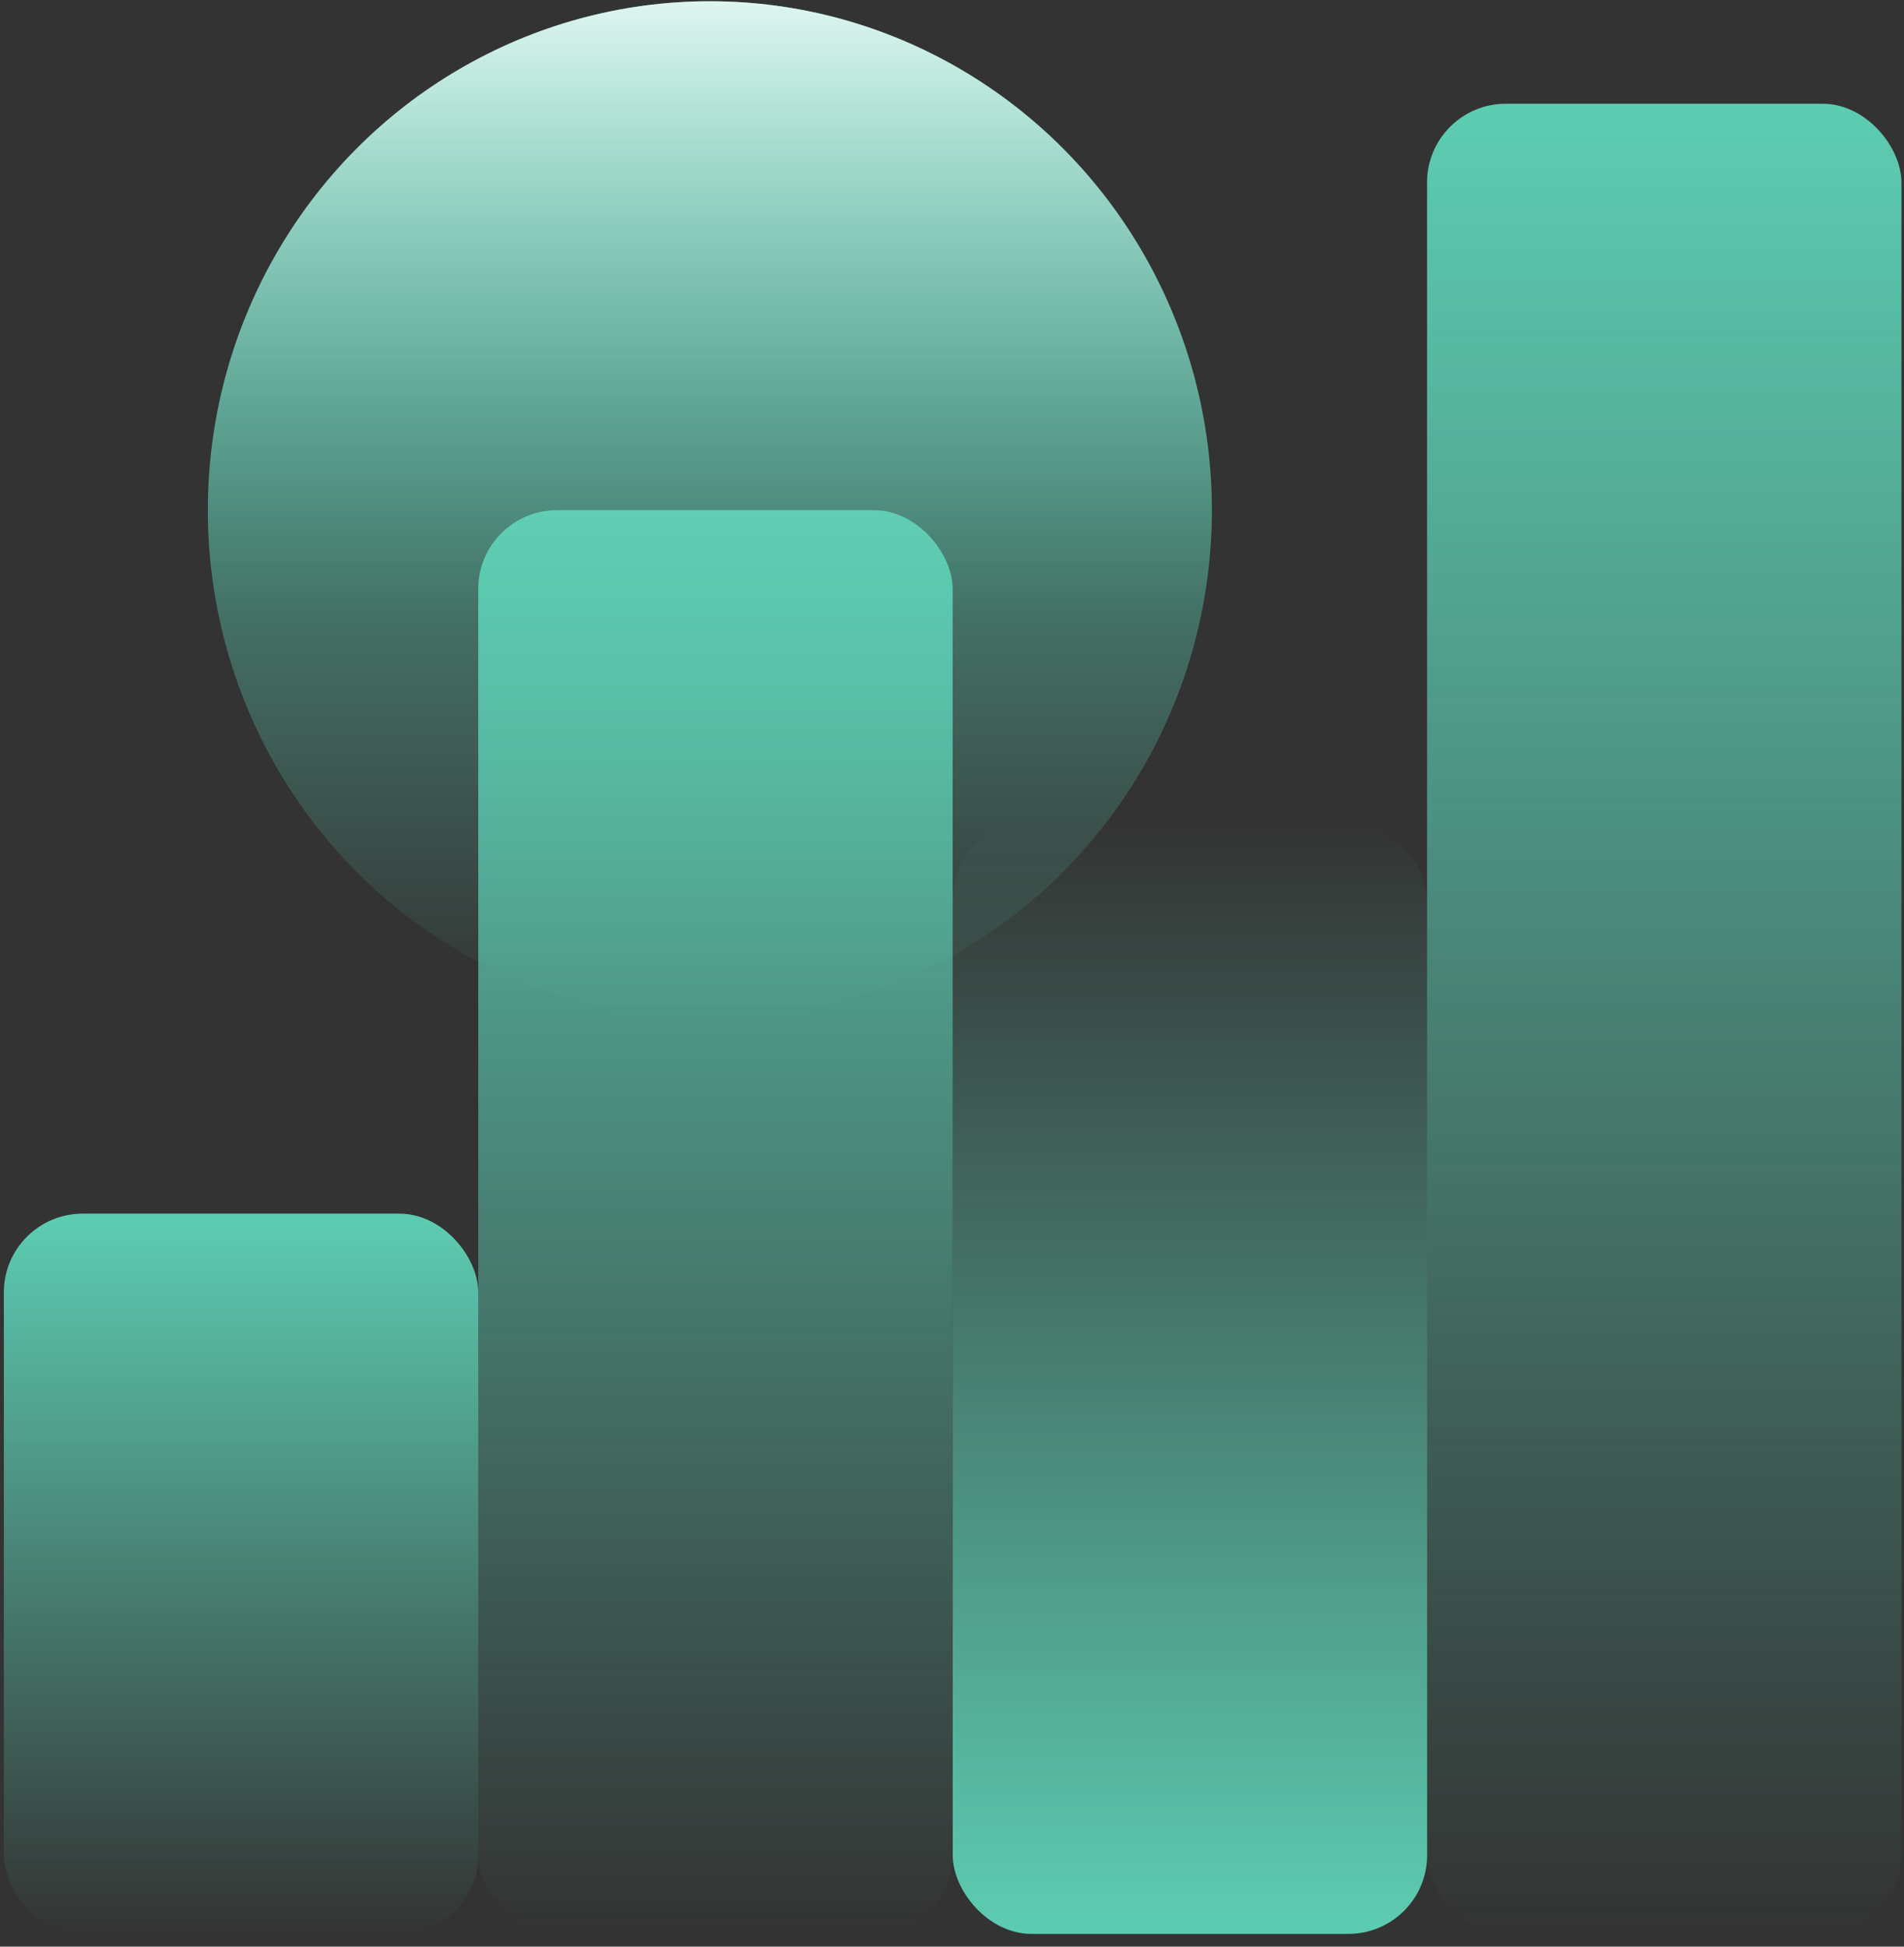
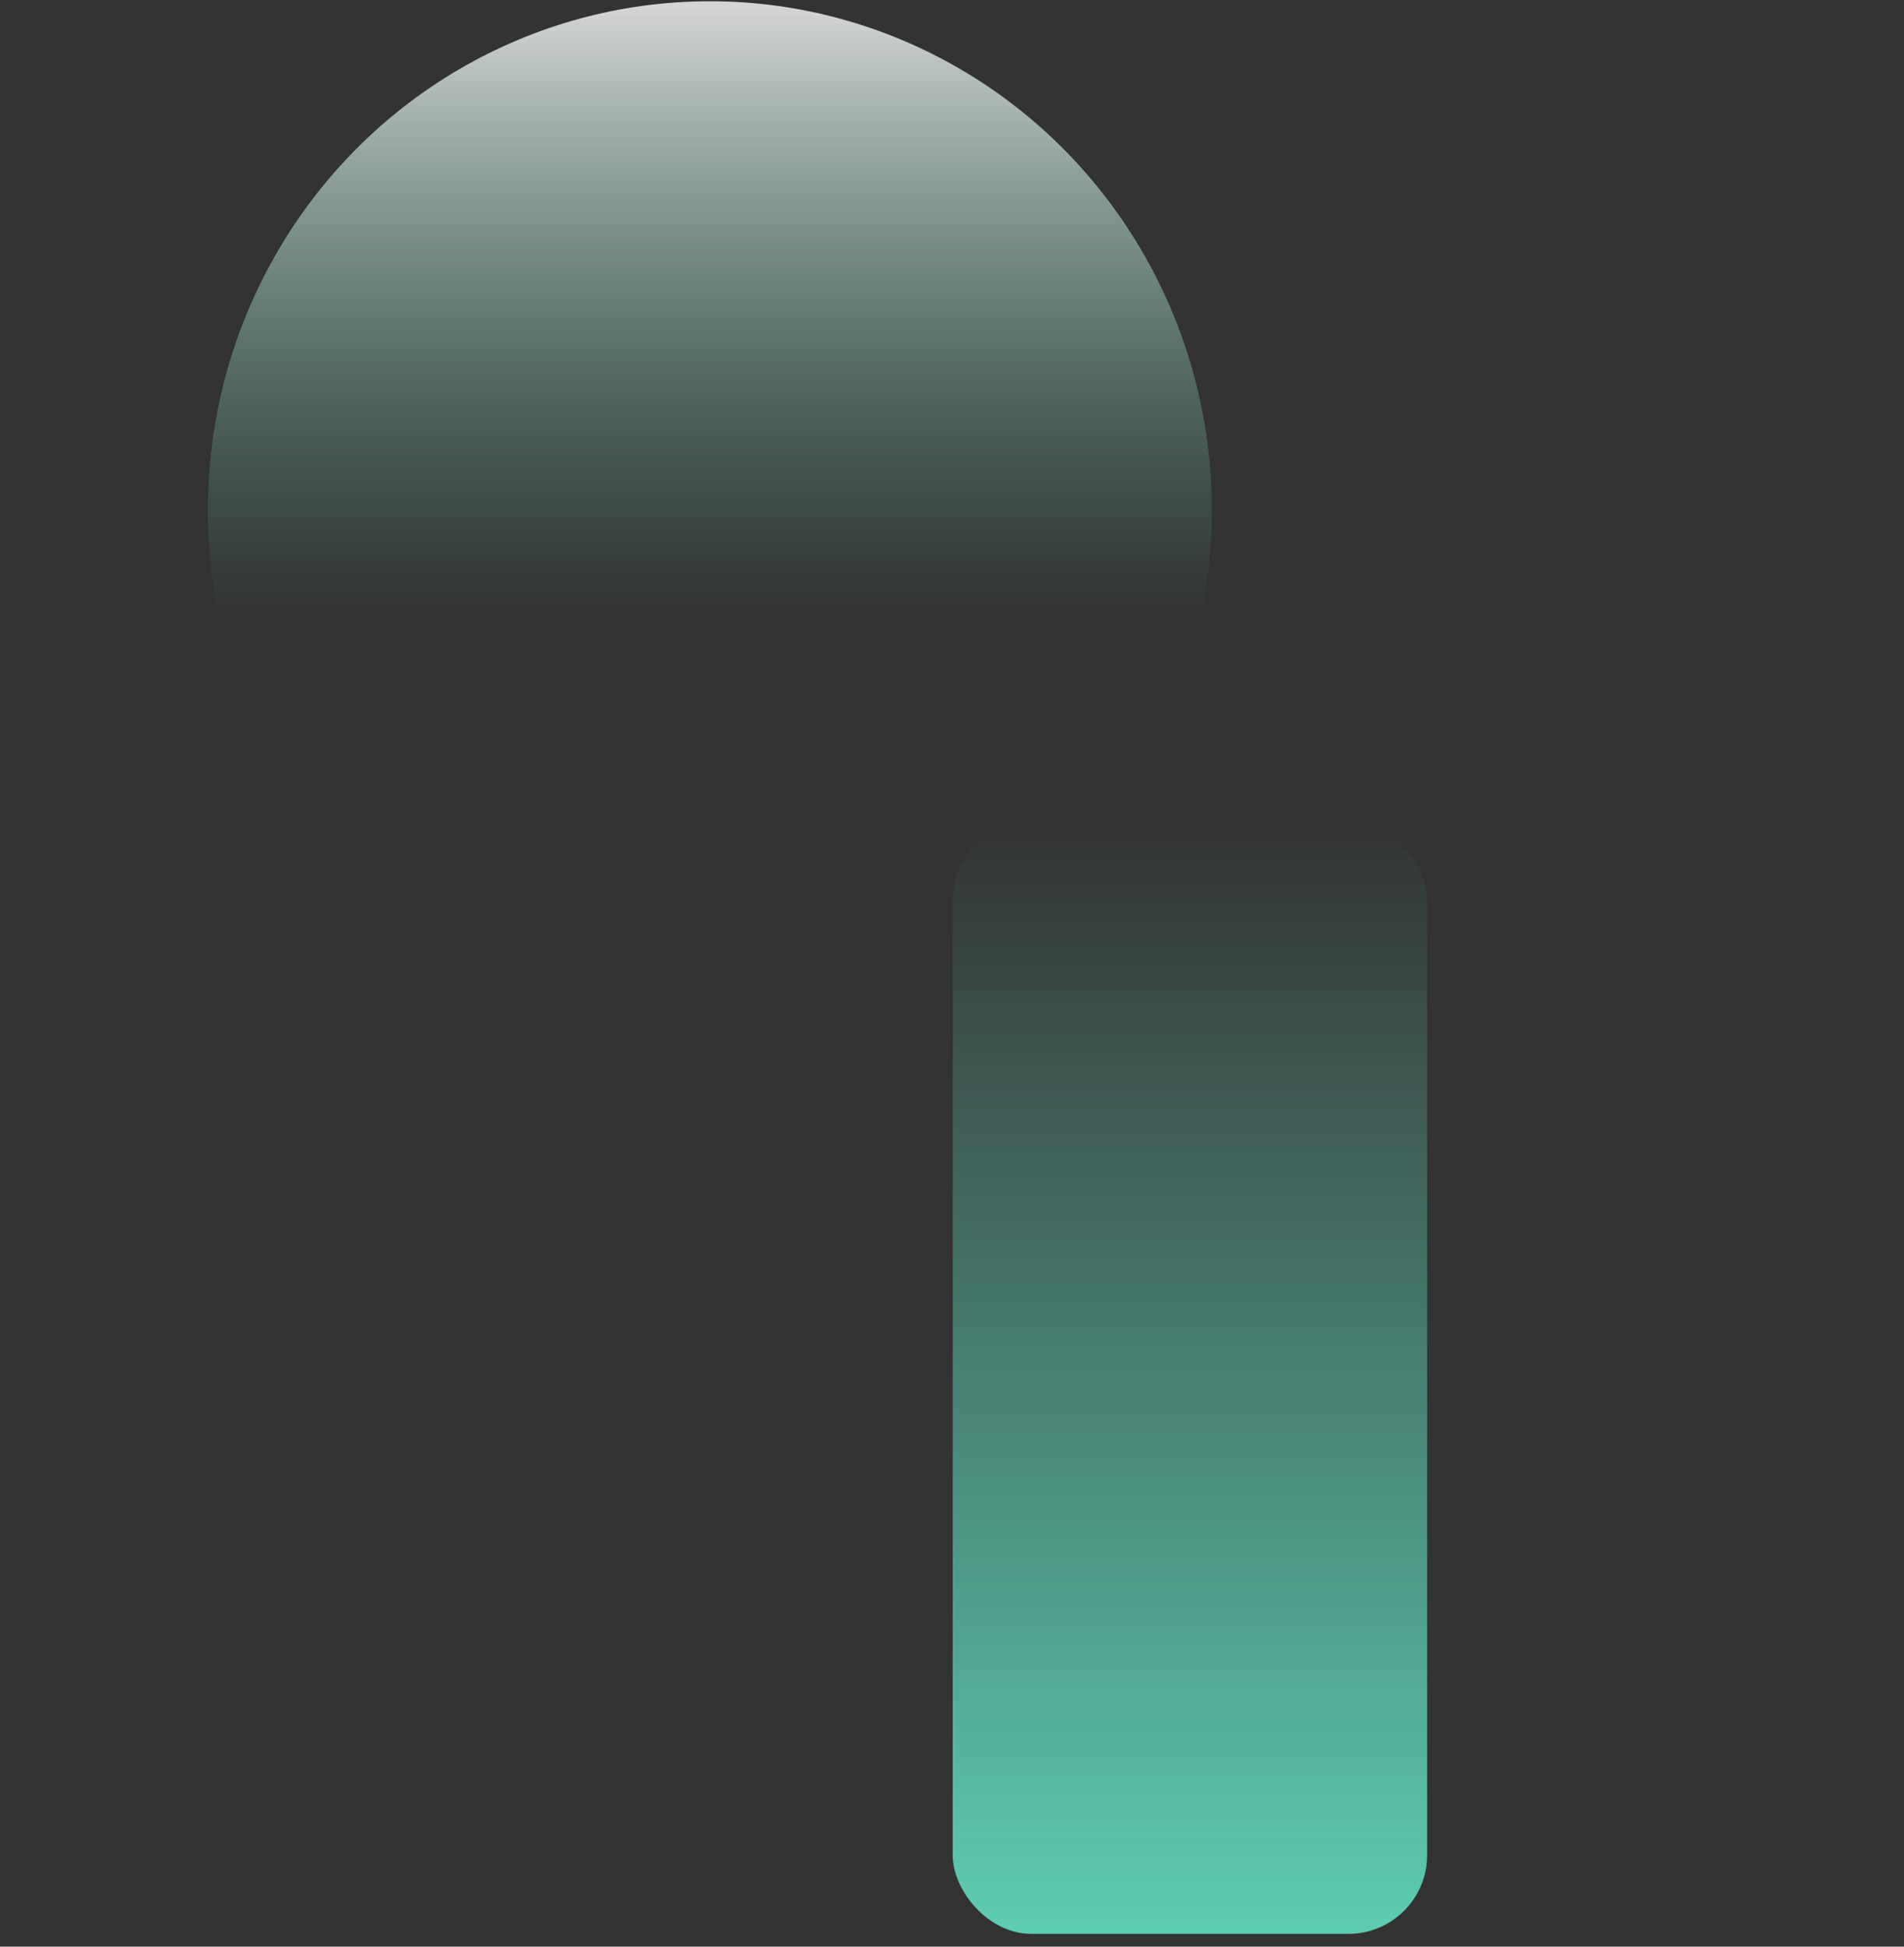
<svg xmlns="http://www.w3.org/2000/svg" width="135" height="138" viewBox="0 0 135 138" fill="none">
  <rect x="0" y="0" width="135" height="138" fill="#333333" stroke="none" />
-   <rect x="0.273" y="86.038" width="33.637" height="51.06" rx="5.581" fill="url(#paint0_linear_2015_499)" />
-   <rect x="33.909" y="36.168" width="33.637" height="100.925" rx="5.581" fill="url(#paint1_linear_2015_499)" />
  <rect x="67.55" y="58.217" width="33.637" height="78.877" rx="5.581" fill="url(#paint2_linear_2015_499)" />
-   <rect x="101.182" y="7.355" width="33.637" height="129.74" rx="5.581" fill="url(#paint3_linear_2015_499)" />
-   <ellipse cx="50.331" cy="36.172" rx="36.083" ry="35.595" transform="rotate(90 50.331 36.172)" fill="url(#paint4_linear_2015_499)" />
  <g style="mix-blend-mode:screen" opacity="0.8">
    <ellipse cx="50.331" cy="36.172" rx="36.083" ry="35.595" transform="rotate(90 50.331 36.172)" fill="url(#paint5_linear_2015_499)" />
  </g>
  <defs>
    <linearGradient id="paint0_linear_2015_499" x1="17.091" y1="86.038" x2="17.091" y2="137.098" gradientUnits="userSpaceOnUse">
      <stop stop-color="#5DCDB2" />
      <stop offset="1" stop-color="#5DCDB2" stop-opacity="0" />
    </linearGradient>
    <linearGradient id="paint1_linear_2015_499" x1="50.727" y1="36.168" x2="50.727" y2="137.093" gradientUnits="userSpaceOnUse">
      <stop stop-color="#5DCDB2" />
      <stop offset="1" stop-color="#5DCDB2" stop-opacity="0" />
    </linearGradient>
    <linearGradient id="paint2_linear_2015_499" x1="84.368" y1="58.217" x2="84.368" y2="137.093" gradientUnits="userSpaceOnUse">
      <stop stop-color="#5DCDB2" stop-opacity="0" />
      <stop offset="1" stop-color="#5DCDB2" />
    </linearGradient>
    <linearGradient id="paint3_linear_2015_499" x1="118" y1="7.355" x2="118" y2="137.094" gradientUnits="userSpaceOnUse">
      <stop stop-color="#5DCDB2" />
      <stop offset="1" stop-color="#5DCDB2" stop-opacity="0" />
    </linearGradient>
    <linearGradient id="paint4_linear_2015_499" x1="86.414" y1="36.172" x2="14.248" y2="36.172" gradientUnits="userSpaceOnUse">
      <stop stop-color="#5DCDB2" stop-opacity="0" />
      <stop offset="1" stop-color="#5DCDB2" />
    </linearGradient>
    <linearGradient id="paint5_linear_2015_499" x1="57.938" y1="36.172" x2="14.248" y2="36.172" gradientUnits="userSpaceOnUse">
      <stop stop-color="#5DCDB2" stop-opacity="0" />
      <stop offset="1" stop-color="white" />
    </linearGradient>
  </defs>
</svg>